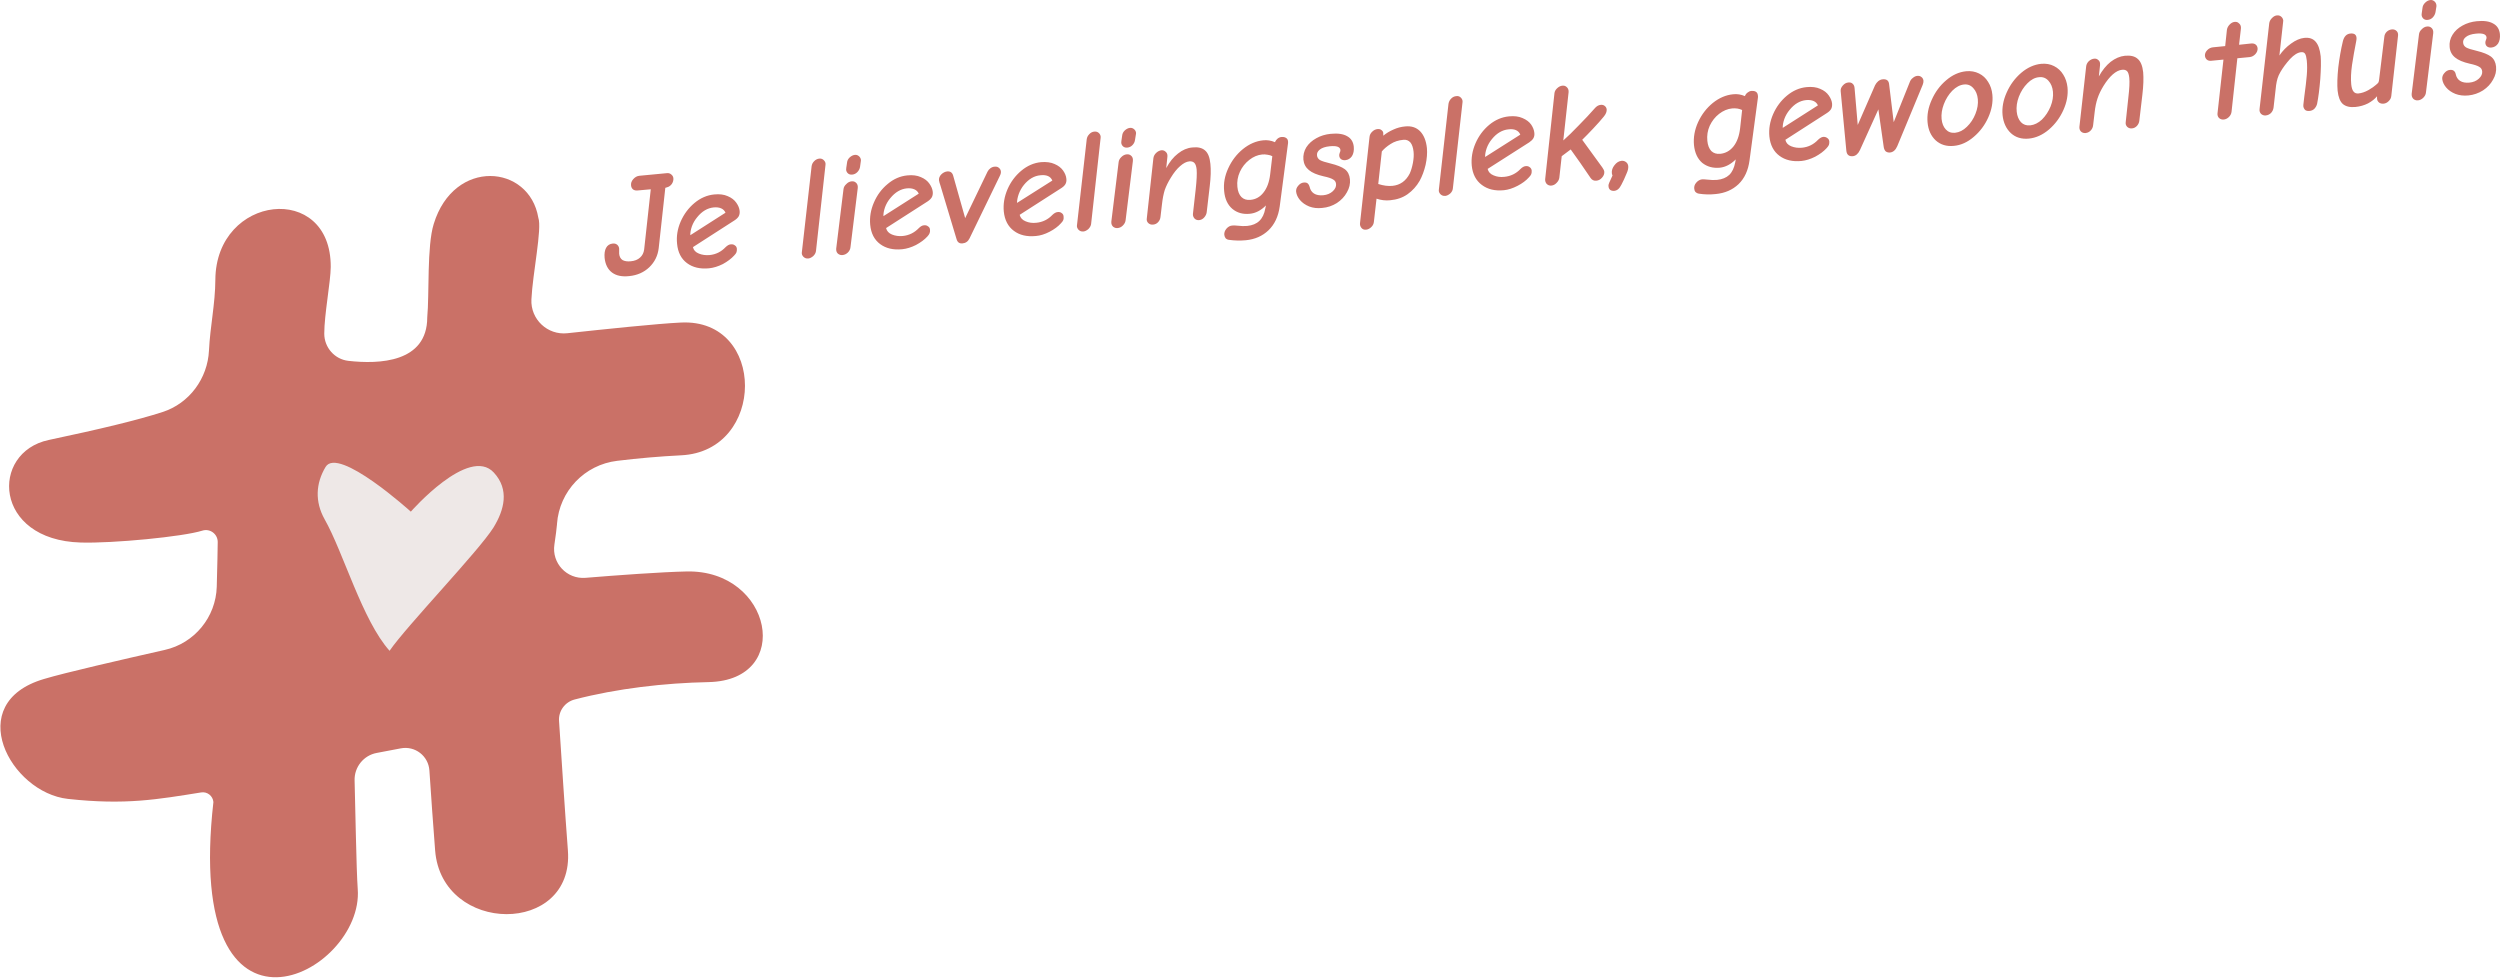
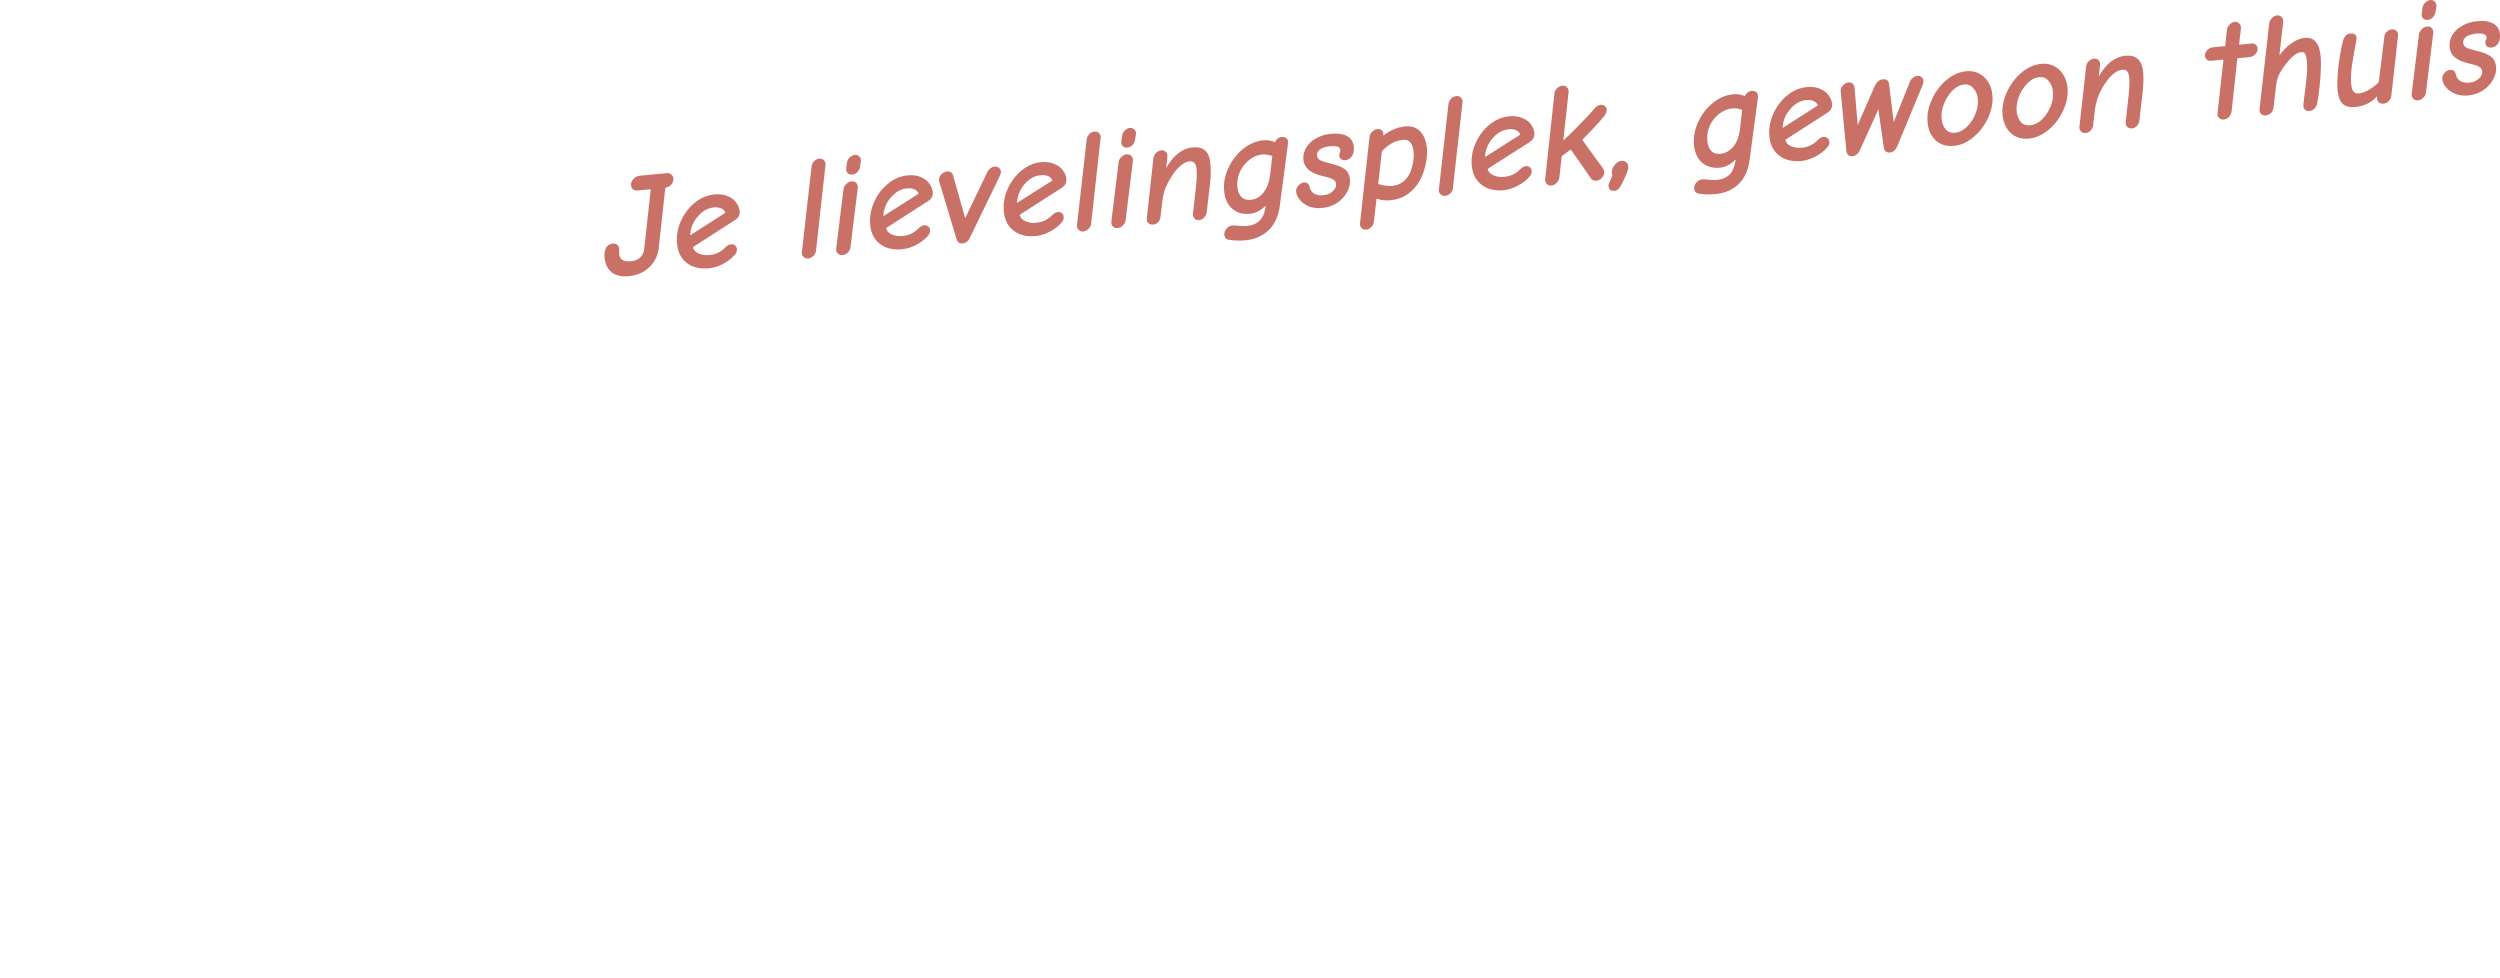
<svg xmlns="http://www.w3.org/2000/svg" width="2316" height="906" viewBox="0 0 2316 906" fill="none">
  <path d="M582.895 255.779C576.196 256.515 570.886 255.412 566.965 252.469C563.044 249.527 560.757 244.991 560.103 238.86C559.776 235.019 560.226 231.954 561.451 229.665C562.758 227.213 564.841 225.865 567.7 225.62C569.334 225.456 570.682 225.824 571.744 226.723C572.806 227.622 573.419 228.807 573.582 230.278C573.664 230.851 573.664 231.627 573.582 232.608C573.5 233.589 573.5 234.406 573.582 235.06C573.827 237.757 574.889 239.719 576.768 240.945C578.729 242.007 581.261 242.375 584.365 242.048C587.96 241.721 590.819 240.577 592.943 238.615C595.067 236.735 596.333 234.243 596.741 231.137L602.868 175.354L590.614 176.457C588.981 176.62 587.592 176.293 586.448 175.476C585.386 174.577 584.774 173.351 584.61 171.798C584.365 169.755 585.019 167.834 586.571 166.036C588.205 164.156 590.083 163.093 592.207 162.848L617.94 160.396C619.41 160.233 620.717 160.641 621.861 161.622C623.005 162.521 623.658 163.666 623.822 165.055C623.985 166.935 623.495 168.733 622.351 170.45C621.126 172.084 619.655 173.106 617.94 173.515L616.347 174.005L610.22 229.911C609.403 236.858 606.503 242.743 601.52 247.565C596.537 252.306 590.329 255.044 582.895 255.779ZM656.906 248.546C648.655 249.363 641.834 247.769 636.443 243.765C631.051 239.76 627.988 233.793 627.252 225.865C626.517 218.918 627.62 212.052 630.561 205.268C633.583 198.402 637.831 192.681 643.305 188.104C648.86 183.445 654.986 180.789 661.685 180.135C666.586 179.645 670.753 180.176 674.184 181.729C677.696 183.2 680.351 185.243 682.148 187.859C683.946 190.392 684.967 192.926 685.212 195.46C685.375 197.34 685.089 198.975 684.354 200.364C683.537 201.753 682.23 203.02 680.433 204.165L641.957 228.93C642.529 231.709 644.367 233.711 647.471 234.937C650.493 236.163 653.802 236.613 657.396 236.286C663.196 235.714 668.138 233.262 672.223 228.93C673.938 227.295 675.531 226.437 677.002 226.355C678.554 226.192 679.82 226.519 680.8 227.336C681.862 227.99 682.475 229.012 682.638 230.401C682.72 231.627 682.598 232.73 682.271 233.711C681.944 234.61 681.209 235.632 680.065 236.776C677.451 239.637 673.979 242.252 669.65 244.623C665.238 246.83 660.991 248.137 656.906 248.546ZM672.1 197.054C671.284 195.174 669.936 193.825 668.057 193.008C666.178 192.191 663.891 191.905 661.195 192.15C655.395 192.722 650.289 195.746 645.878 201.222C643.754 203.756 642.12 206.576 640.976 209.682C639.914 212.787 639.424 215.526 639.506 217.896L672.1 197.054ZM748.807 239.473C747.01 239.637 745.499 239.106 744.274 237.88C743.13 236.654 742.64 235.346 742.803 233.956L751.871 154.021C752.116 152.223 752.892 150.67 754.199 149.362C755.506 147.973 757.099 147.155 758.978 146.91C760.775 146.747 762.246 147.319 763.389 148.627C764.533 149.853 764.982 151.242 764.737 152.795L755.915 232.608C755.669 234.324 754.812 235.877 753.341 237.267C751.789 238.574 750.278 239.31 748.807 239.473ZM789.489 161.745C788.019 161.908 786.753 161.581 785.691 160.764C784.629 159.865 784.016 158.721 783.853 157.331C783.853 156.923 783.893 156.35 783.975 155.615L784.71 150.588C784.874 148.79 785.691 147.196 787.161 145.807C788.713 144.417 790.306 143.641 791.94 143.477C793.329 143.314 794.595 143.723 795.738 144.703C796.8 145.603 797.413 146.788 797.577 148.259C797.577 148.749 797.536 149.158 797.454 149.485L796.719 154.757C796.392 156.555 795.534 158.149 794.146 159.538C792.839 160.846 791.286 161.581 789.489 161.745ZM780.544 236.286C779.074 236.449 777.726 236.082 776.501 235.182C775.439 234.365 774.826 233.18 774.662 231.627C774.581 231.055 774.581 230.605 774.662 230.278L781.402 175.354C781.565 173.555 782.423 171.962 783.975 170.572C785.446 169.019 787.079 168.161 788.877 167.998C790.51 167.834 791.817 168.202 792.798 169.101C793.86 169.918 794.472 171.103 794.636 172.656C794.717 173.228 794.717 173.719 794.636 174.128L787.896 228.93C787.733 230.81 786.916 232.485 785.446 233.956C783.975 235.346 782.341 236.122 780.544 236.286ZM835.808 230.891C827.557 231.709 820.736 230.115 815.344 226.11C809.953 222.105 806.889 216.139 806.154 208.21C805.5 201.263 806.644 194.397 809.585 187.614C812.526 180.748 816.774 175.027 822.329 170.45C827.802 165.791 833.888 163.134 840.586 162.48C845.488 161.99 849.654 162.521 853.085 164.074C856.598 165.545 859.253 167.589 861.05 170.204C862.847 172.738 863.868 175.272 864.113 177.806C864.277 179.685 863.991 181.32 863.255 182.71C862.439 184.099 861.172 185.366 859.457 186.51L820.858 211.275C821.512 214.054 823.35 216.057 826.372 217.283C829.395 218.509 832.703 218.958 836.298 218.631C842.098 218.059 847.081 215.607 851.247 211.275C852.881 209.641 854.474 208.783 856.026 208.701C857.496 208.537 858.722 208.864 859.702 209.682C860.846 210.335 861.458 211.357 861.54 212.747C861.703 213.973 861.581 215.076 861.172 216.057C860.846 216.956 860.151 217.978 859.089 219.122C856.475 221.983 852.963 224.598 848.551 226.968C844.14 229.175 839.892 230.483 835.808 230.891ZM851.124 179.399C850.308 177.519 848.919 176.171 846.958 175.354C845.079 174.536 842.792 174.25 840.096 174.495C834.378 175.067 829.272 178.092 824.779 183.568C822.655 186.101 821.022 188.921 819.878 192.027C818.816 195.133 818.326 197.871 818.408 200.241L851.124 179.399ZM891.561 225.497C888.784 225.742 886.986 224.435 886.17 221.574L870.975 171.063C870.893 170.572 870.689 169.959 870.362 169.224C870.117 168.406 869.954 167.671 869.872 167.017C869.709 165.055 870.403 163.257 871.955 161.622C873.589 159.988 875.427 159.048 877.47 158.802C880.329 158.557 882.167 159.824 882.984 162.603L894.134 202.08L914.843 159.048C915.496 157.74 916.395 156.677 917.539 155.86C918.764 154.961 920.071 154.471 921.46 154.389C923.094 154.225 924.401 154.593 925.381 155.492C926.443 156.31 927.055 157.413 927.219 158.802C927.382 160.028 927.015 161.5 926.116 163.216L898.178 220.838C896.789 223.699 894.584 225.252 891.561 225.497ZM959.691 218.631C951.358 219.449 944.537 217.855 939.227 213.85C933.836 209.845 930.731 203.879 929.915 195.95C929.261 189.085 930.405 182.219 933.346 175.354C936.286 168.57 940.534 162.848 946.089 158.189C951.644 153.531 957.73 150.874 964.347 150.22C969.33 149.812 973.537 150.384 976.968 151.937C980.399 153.408 983.013 155.411 984.81 157.944C986.608 160.478 987.629 163.012 987.874 165.545C988.119 167.425 987.833 169.101 987.016 170.572C986.281 171.88 985.015 173.106 983.217 174.25L944.619 199.015C945.272 201.794 947.11 203.797 950.133 205.023C953.155 206.331 956.464 206.78 960.058 206.371C965.94 205.799 970.923 203.347 975.008 199.015C976.641 197.462 978.234 196.604 979.786 196.441C981.339 196.277 982.605 196.604 983.585 197.422C984.647 198.157 985.219 199.179 985.301 200.487C985.464 201.794 985.382 202.898 985.055 203.797C984.647 204.778 983.912 205.799 982.85 206.862C980.236 209.804 976.723 212.42 972.312 214.708C967.901 216.997 963.694 218.304 959.691 218.631ZM974.885 167.262C974.068 165.3 972.72 163.911 970.841 163.093C968.881 162.276 966.553 162.031 963.857 162.358C958.139 162.848 953.033 165.832 948.54 171.308C946.498 173.841 944.905 176.661 943.761 179.767C942.699 182.873 942.168 185.611 942.168 187.981L974.885 167.262ZM1003.68 214.463C1001.88 214.626 1000.37 214.095 999.147 212.869C998.003 211.561 997.513 210.254 997.677 208.946L1006.74 129.011C1006.99 127.212 1007.77 125.66 1009.07 124.352C1010.38 122.881 1011.97 122.063 1013.85 121.9C1015.65 121.736 1017.12 122.268 1018.26 123.494C1019.41 124.801 1019.86 126.232 1019.61 127.785L1010.79 207.597C1010.54 209.232 1009.69 210.785 1008.21 212.256C1006.66 213.564 1005.15 214.3 1003.68 214.463ZM1044.36 136.734C1042.89 136.898 1041.63 136.571 1040.56 135.754C1039.5 134.855 1038.89 133.71 1038.73 132.321C1038.73 131.912 1038.77 131.34 1038.85 130.604L1039.58 125.578C1039.75 123.78 1040.56 122.186 1042.03 120.796C1043.59 119.407 1045.18 118.63 1046.81 118.467C1048.2 118.303 1049.47 118.712 1050.61 119.693C1051.67 120.592 1052.29 121.736 1052.45 123.126C1052.45 123.698 1052.41 124.107 1052.33 124.352L1051.47 129.624C1051.22 131.503 1050.41 133.138 1049.02 134.528C1047.71 135.835 1046.16 136.571 1044.36 136.734ZM1035.42 211.275C1033.95 211.439 1032.6 211.071 1031.37 210.172C1030.31 209.273 1029.7 208.088 1029.54 206.617C1029.45 206.044 1029.45 205.595 1029.54 205.268L1036.28 150.343C1036.44 148.545 1037.3 146.91 1038.85 145.439C1040.32 143.968 1041.95 143.15 1043.75 142.987C1045.38 142.824 1046.69 143.191 1047.67 144.09C1048.73 144.908 1049.35 146.052 1049.51 147.523C1049.51 148.177 1049.51 148.708 1049.51 149.117L1042.77 203.919C1042.61 205.718 1041.75 207.393 1040.2 208.946C1038.81 210.335 1037.21 211.112 1035.42 211.275ZM1068.13 208.088C1066.42 208.251 1064.95 207.761 1063.72 206.617C1062.58 205.472 1062.13 204.083 1062.38 202.448L1068.5 146.542C1068.75 144.663 1069.6 143.028 1071.08 141.638C1072.55 140.249 1074.18 139.432 1075.98 139.186C1077.45 139.105 1078.67 139.513 1079.65 140.412C1080.71 141.23 1081.33 142.333 1081.49 143.723C1081.57 144.377 1081.57 144.867 1081.49 145.194L1080.39 155.737C1083.49 149.934 1087.13 145.439 1091.29 142.251C1095.46 138.9 1099.87 137.02 1104.53 136.612C1109.67 136.04 1113.59 136.939 1116.29 139.309C1119.07 141.598 1120.74 145.766 1121.31 151.814C1121.89 157.372 1121.68 164.279 1120.7 172.534L1117.88 196.686C1117.64 198.402 1116.86 199.996 1115.56 201.467C1114.25 202.939 1112.7 203.756 1110.9 203.919C1109.18 204.083 1107.75 203.592 1106.61 202.448C1105.47 201.14 1104.98 199.669 1105.14 198.035L1107.71 175.231C1108.61 167.058 1108.9 160.968 1108.57 156.963C1108.24 153.939 1107.51 151.896 1106.37 150.833C1105.3 149.771 1103.79 149.321 1101.83 149.485C1099.14 149.73 1096.28 151.201 1093.25 153.898C1090.31 156.432 1087.45 159.988 1084.68 164.565C1082.23 168.488 1080.35 172.289 1079.04 175.967C1077.9 179.645 1077.04 184.017 1076.47 189.085L1075.12 200.609C1074.96 202.653 1074.22 204.369 1072.91 205.758C1071.69 207.148 1070.09 207.924 1068.13 208.088ZM1154.15 222.555C1148.84 223.045 1143.62 222.922 1138.47 222.187C1137.24 222.023 1136.22 221.533 1135.41 220.716C1134.75 219.817 1134.34 218.754 1134.18 217.528C1134.02 215.566 1134.67 213.687 1136.14 211.888C1137.69 210.09 1139.45 209.109 1141.41 208.946C1142.64 208.783 1144.31 208.823 1146.43 209.069C1149.7 209.477 1152.68 209.559 1155.38 209.314C1160.2 208.823 1163.96 207.27 1166.65 204.655C1169.43 202.04 1171.27 198.198 1172.17 193.131L1172.78 190.311C1168.12 194.97 1163.14 197.544 1157.83 198.035C1151.46 198.688 1146.07 197.176 1141.66 193.498C1137.24 189.739 1134.71 184.262 1134.06 177.07C1133.32 169.959 1134.59 162.889 1137.86 155.86C1141.12 148.749 1145.66 142.824 1151.46 138.083C1157.34 133.342 1163.59 130.645 1170.21 129.991C1173.88 129.583 1177.52 130.155 1181.11 131.708C1181.68 130.4 1182.46 129.338 1183.44 128.52C1184.5 127.621 1185.69 127.09 1186.99 126.926C1188.95 126.763 1190.42 127.049 1191.4 127.785C1192.47 128.357 1193.08 129.419 1193.24 130.972C1193.32 132.035 1193.28 132.893 1193.12 133.547L1185.52 191.292C1184.22 200.609 1180.74 207.965 1175.11 213.36C1169.55 218.672 1162.57 221.737 1154.15 222.555ZM1158.32 185.162C1163.22 184.753 1167.27 182.505 1170.45 178.419C1173.8 174.25 1175.88 168.57 1176.7 161.377L1178.66 144.703C1177.52 144.05 1176.05 143.6 1174.25 143.355C1172.53 143.028 1170.86 142.946 1169.23 143.11C1165.06 143.518 1161.1 145.194 1157.34 148.136C1153.58 151.079 1150.68 154.757 1148.64 159.17C1146.6 163.666 1145.82 168.324 1146.31 173.147C1146.72 177.315 1147.99 180.462 1150.11 182.587C1152.23 184.63 1154.97 185.488 1158.32 185.162ZM1224.86 192.64C1220.45 193.131 1216.44 192.681 1212.85 191.292C1209.25 189.82 1206.4 187.818 1204.27 185.284C1202.23 182.832 1201.04 180.258 1200.72 177.56C1200.55 175.517 1201.21 173.678 1202.68 172.043C1204.15 170.245 1205.86 169.264 1207.82 169.101C1209.38 168.937 1210.6 169.223 1211.5 169.959C1212.32 170.695 1212.89 171.716 1213.22 173.024C1213.79 175.803 1215.14 177.887 1217.26 179.277C1219.47 180.666 1222.32 181.197 1225.84 180.871C1229.43 180.544 1232.37 179.318 1234.66 177.193C1236.95 175.067 1237.97 172.82 1237.72 170.45C1237.56 168.57 1236.66 167.18 1235.03 166.281C1233.39 165.219 1230.45 164.238 1226.2 163.339C1220.08 161.949 1215.54 160.028 1212.6 157.576C1209.58 155.124 1207.87 151.896 1207.46 147.891C1207.13 143.804 1208.03 140.004 1210.15 136.489C1212.36 133.056 1215.46 130.237 1219.47 128.03C1223.39 125.823 1227.8 124.474 1232.7 123.984C1239.32 123.33 1244.42 124.066 1248.02 126.191C1251.61 128.152 1253.65 131.381 1254.14 135.876C1254.47 139.391 1253.9 142.333 1252.43 144.703C1250.88 146.91 1248.83 148.136 1246.3 148.381C1244.75 148.545 1243.4 148.218 1242.26 147.401C1241.28 146.583 1240.75 145.48 1240.66 144.09C1240.58 143.437 1240.75 142.578 1241.15 141.516C1241.64 140.453 1241.85 139.595 1241.77 138.941C1241.44 135.999 1238.13 134.855 1231.84 135.508C1227.76 135.917 1224.69 136.939 1222.65 138.573C1220.69 140.126 1219.83 141.924 1220.08 143.968C1220.24 145.766 1221.14 147.196 1222.77 148.259C1224.49 149.24 1227.76 150.302 1232.58 151.446C1238.62 152.918 1243.03 154.675 1245.81 156.718C1248.59 158.843 1250.18 161.949 1250.59 166.036C1251 170.204 1250.06 174.25 1247.77 178.173C1245.65 182.097 1242.54 185.407 1238.46 188.104C1234.29 190.719 1229.76 192.231 1224.86 192.64ZM1265.66 212.747C1263.78 212.992 1262.31 212.461 1261.25 211.153C1260.19 209.845 1259.74 208.415 1259.9 206.862L1268.72 126.926C1268.89 125.047 1269.7 123.412 1271.18 122.022C1272.65 120.551 1274.32 119.734 1276.2 119.57C1277.75 119.407 1279.02 119.775 1280 120.674C1281.06 121.491 1281.55 122.554 1281.47 123.861V125.7C1284.25 123.412 1287.35 121.532 1290.78 120.061C1294.29 118.426 1297.97 117.445 1301.81 117.118C1307.45 116.546 1312.02 118.017 1315.53 121.532C1319.05 125.128 1321.17 130.359 1321.9 137.225C1322.31 141.884 1321.9 147.033 1320.68 152.672C1319.37 158.23 1317.53 163.175 1315.17 167.507C1312.31 172.493 1308.59 176.62 1304.01 179.89C1299.52 183.077 1294.09 184.957 1287.72 185.529C1283.55 185.938 1279.39 185.448 1275.22 184.058L1272.77 205.513C1272.6 207.393 1271.79 209.028 1270.32 210.417C1268.85 211.807 1267.3 212.583 1265.66 212.747ZM1290.05 172.166C1297.15 171.43 1302.46 167.63 1305.98 160.764C1307.2 158.067 1308.18 154.798 1308.92 150.956C1309.65 147.033 1309.86 143.559 1309.53 140.535C1309.12 136.694 1308.14 133.833 1306.59 131.953C1304.87 130.073 1302.75 129.256 1300.22 129.501C1295.56 129.91 1291.56 131.217 1288.21 133.424C1284.86 135.549 1282.16 137.838 1280.12 140.29L1276.81 170.45C1281.63 172.002 1286.04 172.575 1290.05 172.166ZM1338.94 181.484C1337.14 181.647 1335.63 181.116 1334.4 179.89C1333.26 178.664 1332.77 177.356 1332.93 175.967L1341.88 96.154C1342.21 94.274 1343.02 92.68 1344.33 91.372C1345.64 89.983 1347.23 89.206 1349.11 89.043C1350.9 88.798 1352.38 89.329 1353.52 90.637C1354.66 91.863 1355.11 93.252 1354.87 94.805L1345.92 174.618C1345.76 176.334 1344.94 177.887 1343.47 179.277C1341.92 180.584 1340.41 181.32 1338.94 181.484ZM1393.22 176.212C1384.97 177.029 1378.15 175.394 1372.76 171.308C1367.37 167.303 1364.26 161.377 1363.44 153.531C1362.79 146.583 1363.93 139.677 1366.88 132.811C1369.82 126.027 1374.06 120.306 1379.62 115.647C1385.17 111.07 1391.26 108.455 1397.88 107.801C1402.86 107.31 1407.07 107.842 1410.5 109.395C1414.01 110.866 1416.67 112.868 1418.46 115.402C1420.18 117.936 1421.16 120.469 1421.4 123.003C1421.65 124.883 1421.36 126.559 1420.55 128.03C1419.81 129.338 1418.54 130.604 1416.75 131.83L1378.15 156.473C1378.8 159.252 1380.64 161.254 1383.66 162.48C1386.69 163.788 1389.99 164.238 1393.59 163.829C1399.47 163.257 1404.45 160.846 1408.54 156.596C1410.17 154.961 1411.76 154.062 1413.32 153.898C1414.87 153.735 1416.13 154.062 1417.11 154.879C1418.18 155.615 1418.79 156.637 1418.95 157.944C1419.03 159.252 1418.91 160.355 1418.59 161.254C1418.18 162.235 1417.44 163.257 1416.38 164.319C1413.77 167.262 1410.25 169.877 1405.84 172.166C1401.43 174.454 1397.22 175.803 1393.22 176.212ZM1408.41 124.72C1407.6 122.758 1406.25 121.369 1404.37 120.551C1402.49 119.734 1400.2 119.489 1397.51 119.816C1391.71 120.388 1386.6 123.371 1382.19 128.765C1380.07 131.299 1378.43 134.119 1377.29 137.225C1376.23 140.331 1375.74 143.069 1375.82 145.439L1408.41 124.72ZM1437.21 171.921C1435.5 172.084 1434.02 171.553 1432.8 170.327C1431.74 169.019 1431.29 167.548 1431.45 165.913L1440.03 86.468C1440.19 84.752 1441.01 83.199 1442.48 81.809C1444.03 80.338 1445.67 79.521 1447.38 79.358C1448.93 79.194 1450.24 79.603 1451.3 80.584C1452.36 81.483 1452.98 82.668 1453.14 84.139C1453.14 84.793 1453.14 85.242 1453.14 85.487L1448.24 130.114C1452.32 126.518 1457.14 121.818 1462.7 116.015C1468.42 110.212 1473.28 105.022 1477.28 100.445C1478.91 98.483 1480.75 97.38 1482.79 97.135C1484.35 96.971 1485.61 97.298 1486.59 98.115C1487.65 98.933 1488.27 99.995 1488.43 101.303C1488.59 103.428 1487.7 105.676 1485.73 108.046C1483.28 111.07 1480.06 114.707 1476.05 118.957C1472.21 123.044 1468.78 126.559 1465.76 129.501L1484.39 155.124C1485.45 156.596 1486.06 157.903 1486.22 159.048C1486.39 161.009 1485.69 162.848 1484.14 164.565C1482.67 166.281 1480.91 167.221 1478.87 167.385C1476.59 167.63 1474.79 166.771 1473.48 164.81C1466.54 154.511 1460.41 145.725 1455.1 138.451C1454.53 138.941 1451.75 141.025 1446.77 144.703L1444.56 164.687C1444.32 166.404 1443.46 167.998 1441.99 169.469C1440.6 170.94 1439.01 171.757 1437.21 171.921ZM1495.41 176.825C1493.94 176.906 1492.72 176.62 1491.74 175.967C1490.76 175.149 1490.23 174.087 1490.15 172.779C1489.98 171.635 1490.19 170.49 1490.76 169.346L1493.82 162.603C1493.5 161.867 1493.29 161.132 1493.21 160.396C1492.96 157.863 1493.78 155.411 1495.66 153.04C1497.54 150.588 1499.7 149.24 1502.15 148.994C1503.79 148.831 1505.22 149.24 1506.44 150.22C1507.59 151.12 1508.24 152.346 1508.4 153.898C1508.57 155.778 1508.12 157.903 1507.06 160.274C1505.26 164.687 1503.62 168.243 1502.15 170.94C1501.17 172.902 1500.15 174.332 1499.09 175.231C1498.03 176.13 1496.8 176.661 1495.41 176.825ZM1589.4 179.767C1584.17 180.339 1578.94 180.217 1573.71 179.399C1572.57 179.236 1571.59 178.745 1570.77 177.928C1570.04 177.111 1569.63 176.089 1569.55 174.863C1569.3 172.82 1569.92 170.94 1571.39 169.224C1572.94 167.425 1574.7 166.404 1576.66 166.159C1577.96 166.077 1579.68 166.158 1581.8 166.404C1585.07 166.812 1588.05 166.894 1590.75 166.649C1595.49 166.158 1599.24 164.606 1602.02 161.99C1604.72 159.375 1606.55 155.492 1607.53 150.343L1608.02 147.646C1603.45 152.223 1598.51 154.798 1593.2 155.37C1586.83 155.942 1581.39 154.43 1576.9 150.833C1572.57 147.074 1570.04 141.598 1569.3 134.405C1568.65 127.294 1569.92 120.224 1573.1 113.195C1576.37 106.084 1580.9 100.159 1586.7 95.418C1592.59 90.678 1598.88 87.98 1605.57 87.326C1609.25 86.918 1612.89 87.49 1616.48 89.043C1616.97 87.735 1617.75 86.673 1618.81 85.855C1619.87 84.956 1621.01 84.425 1622.24 84.261C1624.2 84.098 1625.67 84.343 1626.65 84.997C1627.71 85.651 1628.32 86.754 1628.49 88.307C1628.65 89.37 1628.65 90.228 1628.49 90.882L1620.77 148.504C1619.54 157.903 1616.11 165.3 1610.48 170.695C1604.92 175.926 1597.9 178.95 1589.4 179.767ZM1593.69 142.497C1598.51 142.006 1602.55 139.759 1605.82 135.754C1609.17 131.585 1611.25 125.864 1612.07 118.59L1613.91 101.916C1612.76 101.344 1611.33 100.894 1609.62 100.567C1607.82 100.322 1606.15 100.281 1604.59 100.445C1600.43 100.853 1596.42 102.529 1592.59 105.471C1588.91 108.332 1586.01 112.01 1583.89 116.505C1581.92 120.919 1581.19 125.578 1581.68 130.482C1582.09 134.568 1583.31 137.715 1585.36 139.922C1587.48 141.965 1590.26 142.824 1593.69 142.497ZM1668.92 149.117C1660.67 149.934 1653.85 148.341 1648.46 144.336C1643.07 140.331 1639.97 134.364 1639.15 126.436C1638.5 119.489 1639.64 112.623 1642.58 105.839C1645.6 98.974 1649.85 93.252 1655.32 88.675C1660.88 84.016 1666.96 81.36 1673.58 80.706C1678.56 80.216 1682.77 80.747 1686.2 82.3C1689.72 83.771 1692.37 85.814 1694.17 88.43C1695.96 90.964 1696.99 93.457 1697.23 95.909C1697.39 97.87 1697.11 99.546 1696.37 100.935C1695.56 102.325 1694.25 103.591 1692.45 104.736L1653.98 129.501C1654.55 132.28 1656.34 134.282 1659.37 135.508C1662.39 136.734 1665.7 137.184 1669.29 136.857C1675.17 136.285 1680.16 133.833 1684.24 129.501C1685.96 127.866 1687.55 126.967 1689.02 126.804C1690.57 126.722 1691.84 127.09 1692.82 127.907C1693.88 128.561 1694.49 129.583 1694.66 130.972C1694.74 132.198 1694.62 133.302 1694.29 134.282C1693.88 135.181 1693.15 136.203 1692.08 137.347C1689.47 140.208 1685.96 142.824 1681.55 145.194C1677.13 147.401 1672.93 148.708 1668.92 149.117ZM1684.12 97.625C1683.3 95.745 1681.95 94.396 1680.08 93.579C1678.2 92.762 1675.91 92.476 1673.21 92.721C1667.41 93.293 1662.31 96.317 1657.9 101.793C1655.77 104.327 1654.14 107.147 1653 110.253C1651.93 113.359 1651.44 116.097 1651.52 118.467L1684.12 97.625ZM1716.47 144.703C1712.87 145.03 1710.87 143.355 1710.46 139.677L1705.2 84.384C1705.03 82.586 1705.69 80.87 1707.16 79.235C1708.63 77.518 1710.34 76.579 1712.3 76.415C1714.02 76.252 1715.32 76.619 1716.22 77.518C1717.29 78.418 1717.9 79.725 1718.06 81.442L1721 115.77L1737.05 78.99C1737.79 77.518 1738.77 76.252 1740 75.189C1741.38 74.126 1742.77 73.554 1744.16 73.473C1747.67 73.146 1749.63 74.576 1750.04 77.764L1754.33 113.195L1769.16 76.17C1769.73 74.535 1770.67 73.227 1771.98 72.247C1773.28 71.102 1774.67 70.448 1776.14 70.285C1777.7 70.122 1779 70.489 1780.06 71.388C1781.13 72.206 1781.74 73.35 1781.9 74.821C1781.98 75.884 1781.74 77.151 1781.17 78.622L1757.64 135.386C1756.09 138.982 1753.88 140.944 1751.02 141.271C1749.39 141.434 1748 141.066 1746.86 140.167C1745.88 139.186 1745.26 137.715 1745.02 135.754L1740.12 101.303L1723.09 138.941C1721.45 142.456 1719.25 144.376 1716.47 144.703ZM1809.96 135.141C1803.35 135.794 1797.79 134.119 1793.3 130.114C1788.89 126.027 1786.35 120.469 1785.7 113.44C1785.05 106.656 1786.31 99.709 1789.5 92.598C1792.69 85.324 1797.18 79.235 1802.98 74.331C1808.7 69.427 1814.86 66.648 1821.48 65.994C1825.81 65.585 1829.77 66.28 1833.37 68.078C1836.88 69.795 1839.7 72.41 1841.82 75.925C1844.03 79.357 1845.33 83.322 1845.74 87.817C1846.4 94.683 1845.13 101.671 1841.94 108.782C1838.76 115.892 1834.27 121.9 1828.47 126.804C1822.67 131.79 1816.5 134.568 1809.96 135.141ZM1811.19 123.003C1815.11 122.595 1818.74 120.756 1822.09 117.486C1825.52 114.217 1828.18 110.212 1830.06 105.471C1831.94 100.731 1832.67 96.195 1832.26 91.863C1831.86 87.612 1830.47 84.221 1828.1 81.687C1825.81 79.071 1822.95 77.927 1819.52 78.254C1815.68 78.663 1812.05 80.584 1808.61 84.016C1805.27 87.449 1802.65 91.618 1800.77 96.522C1798.98 101.262 1798.28 105.839 1798.69 110.253C1799.1 114.339 1800.41 117.568 1802.61 119.938C1804.82 122.308 1807.68 123.33 1811.19 123.003ZM1879.56 128.398C1872.86 129.051 1867.31 127.376 1862.9 123.371C1858.49 119.203 1855.91 113.645 1855.18 106.697C1854.52 99.832 1855.79 92.844 1858.98 85.733C1862.16 78.54 1866.66 72.451 1872.46 67.465C1878.26 62.561 1884.42 59.782 1890.96 59.128C1895.37 58.72 1899.33 59.414 1902.84 61.213C1906.44 63.011 1909.3 65.667 1911.42 69.182C1913.55 72.533 1914.85 76.456 1915.34 80.951C1916 87.817 1914.73 94.805 1911.54 101.916C1908.36 109.027 1903.87 115.075 1898.07 120.061C1892.27 124.965 1886.1 127.744 1879.56 128.398ZM1880.79 116.138C1884.63 115.729 1888.26 113.931 1891.69 110.743C1895.04 107.392 1897.7 103.346 1899.66 98.606C1901.54 93.865 1902.27 89.329 1901.86 84.997C1901.46 80.829 1900.07 77.437 1897.7 74.821C1895.33 72.206 1892.43 71.102 1889 71.511C1885.16 71.838 1881.56 73.718 1878.21 77.151C1874.78 80.584 1872.13 84.752 1870.25 89.656C1868.45 94.478 1867.8 99.096 1868.29 103.51C1868.7 107.515 1870.01 110.743 1872.21 113.195C1874.42 115.484 1877.28 116.464 1880.79 116.138ZM1932.13 123.248C1930.42 123.412 1928.94 122.921 1927.72 121.777C1926.66 120.551 1926.21 119.121 1926.37 117.486L1932.62 61.58C1932.78 59.782 1933.6 58.148 1935.07 56.676C1936.62 55.287 1938.3 54.51 1940.1 54.347C1941.48 54.184 1942.67 54.551 1943.65 55.45C1944.79 56.268 1945.41 57.412 1945.49 58.883C1945.57 59.455 1945.57 59.946 1945.49 60.354L1944.38 70.775C1947.57 65.054 1951.21 60.559 1955.29 57.289C1959.54 54.02 1963.95 52.14 1968.52 51.65C1973.75 51.159 1977.67 52.099 1980.29 54.47C1983.06 56.758 1984.78 60.886 1985.43 66.852C1985.92 72.492 1985.68 79.439 1984.7 87.694L1981.88 111.724C1981.72 113.522 1980.98 115.157 1979.67 116.628C1978.37 118.017 1976.82 118.794 1975.02 118.957C1973.3 119.121 1971.83 118.63 1970.61 117.486C1969.46 116.26 1969.01 114.83 1969.26 113.195L1971.71 90.269C1972.69 82.096 1972.98 76.047 1972.57 72.124C1972.24 69.018 1971.55 66.934 1970.48 65.871C1969.34 64.809 1967.79 64.4 1965.83 64.645C1963.13 64.891 1960.27 66.321 1957.25 68.936C1954.31 71.552 1951.45 75.107 1948.67 79.603C1946.22 83.608 1944.38 87.449 1943.16 91.127C1941.93 94.723 1941.03 99.055 1940.46 104.123L1939.11 115.647C1938.95 117.69 1938.22 119.407 1936.91 120.796C1935.68 122.186 1934.09 123.003 1932.13 123.248ZM2060.06 110.743C2058.34 110.907 2056.87 110.416 2055.65 109.272C2054.58 108.128 2054.13 106.697 2054.3 104.981L2059.81 55.205L2048.42 56.309C2046.78 56.472 2045.43 56.104 2044.37 55.205C2043.39 54.306 2042.82 53.162 2042.66 51.772C2042.49 49.892 2043.19 48.135 2044.74 46.501C2046.29 44.866 2048.17 43.967 2050.38 43.803L2061.41 42.7L2063 27.743C2063.24 25.945 2064.06 24.31 2065.45 22.839C2066.92 21.286 2068.51 20.428 2070.23 20.264C2071.86 20.101 2073.17 20.55 2074.15 21.613C2075.21 22.43 2075.82 23.574 2075.99 25.046C2076.07 25.699 2076.07 26.149 2075.99 26.394L2074.27 41.474L2085.79 40.248C2087.34 40.166 2088.61 40.493 2089.59 41.229C2090.65 42.046 2091.26 43.19 2091.43 44.662C2091.59 46.623 2090.9 48.462 2089.34 50.179C2087.87 51.731 2086.16 52.631 2084.2 52.876L2072.68 53.979L2067.29 103.632C2067.04 105.512 2066.18 107.147 2064.71 108.536C2063.32 109.844 2061.77 110.58 2060.06 110.743ZM2099.02 106.943C2097.31 107.106 2095.84 106.616 2094.61 105.471C2093.47 104.245 2093.02 102.733 2093.26 100.935L2102.21 21.613C2102.45 19.815 2103.27 18.221 2104.66 16.831C2106.13 15.278 2107.68 14.42 2109.32 14.257C2110.95 14.093 2112.3 14.502 2113.36 15.483C2114.42 16.382 2115.03 17.567 2115.2 19.038C2115.2 19.692 2115.16 20.142 2115.08 20.387L2111.64 51.405C2114.59 47.073 2118.18 43.395 2122.43 40.37C2126.68 37.265 2130.76 35.507 2134.68 35.099C2139.26 34.608 2142.77 35.794 2145.22 38.654C2147.67 41.433 2149.22 45.928 2149.88 52.14C2150.28 56.962 2150.16 63.992 2149.51 73.227C2148.77 82.382 2147.79 90.024 2146.57 96.154C2146.16 97.87 2145.3 99.423 2143.99 100.813C2142.77 101.957 2141.3 102.611 2139.58 102.774C2137.87 102.938 2136.52 102.652 2135.54 101.916C2134.56 100.935 2133.99 99.791 2133.82 98.483C2133.74 97.829 2133.74 97.38 2133.82 97.135L2134.68 89.656C2135.83 81.319 2136.6 74.658 2137.01 69.672C2137.42 64.768 2137.42 60.232 2137.01 56.063C2136.68 53.039 2136.15 50.955 2135.42 49.811C2134.68 48.666 2133.5 48.176 2131.86 48.34C2128.68 48.585 2125.21 50.71 2121.45 54.715C2117.85 58.72 2114.91 62.684 2112.63 66.607C2111.4 68.732 2110.5 70.735 2109.93 72.614C2109.36 74.494 2108.91 76.579 2108.58 78.867L2106.25 99.464C2106.01 101.507 2105.19 103.265 2103.8 104.736C2102.41 106.043 2100.82 106.779 2099.02 106.943ZM2182.1 99.096C2177.12 99.587 2173.24 98.687 2170.46 96.399C2167.85 94.11 2166.21 89.983 2165.56 84.016C2165.07 78.458 2165.27 71.307 2166.17 62.561C2167.23 53.816 2168.62 45.847 2170.34 38.654C2171.4 33.914 2173.77 31.38 2177.45 31.053C2179.16 30.889 2180.51 31.135 2181.49 31.788C2182.47 32.524 2183 33.627 2183.08 35.099C2183.16 35.507 2183.08 36.447 2182.84 37.919C2181.29 45.765 2179.98 53.162 2178.92 60.109C2177.94 67.056 2177.69 73.064 2178.18 78.131C2178.51 81.237 2179.2 83.444 2180.26 84.752C2181.33 86.141 2182.84 86.754 2184.8 86.591C2187.9 86.264 2191.05 85.201 2194.23 83.403C2197.42 81.523 2199.71 79.93 2201.1 78.622C2202.24 77.723 2203.02 76.946 2203.42 76.292C2203.75 75.475 2203.95 74.535 2204.04 73.473L2208.82 34.24C2208.98 32.361 2209.71 30.767 2211.02 29.459C2212.41 28.151 2214 27.416 2215.8 27.252C2217.6 27.089 2219.07 27.579 2220.21 28.724C2221.27 29.786 2221.72 31.175 2221.56 32.892L2215.31 88.798C2215.15 90.677 2214.33 92.312 2212.86 93.702C2211.47 95.091 2209.92 95.868 2208.2 96.031C2206.57 96.195 2205.18 95.868 2204.04 95.05C2202.81 94.07 2202.16 92.844 2202.08 91.372V89.165C2200.12 91.618 2197.34 93.824 2193.74 95.786C2190.15 97.584 2186.27 98.687 2182.1 99.096ZM2249.01 18.425C2247.54 18.588 2246.27 18.262 2245.21 17.444C2244.15 16.545 2243.53 15.36 2243.37 13.889C2243.37 13.562 2243.41 13.031 2243.49 12.295L2244.23 7.146C2244.39 5.429 2245.25 3.836 2246.8 2.364C2248.27 0.975 2249.82 0.198 2251.46 0.035C2252.85 -0.128 2254.11 0.28 2255.26 1.261C2256.32 2.16 2256.93 3.345 2257.09 4.816C2257.09 5.389 2257.09 5.797 2257.09 6.042L2256.24 11.314C2255.91 13.112 2255.05 14.747 2253.66 16.218C2252.36 17.526 2250.8 18.262 2249.01 18.425ZM2240.06 92.966C2238.59 93.13 2237.24 92.762 2236.02 91.863C2234.96 90.964 2234.34 89.738 2234.18 88.185C2234.18 87.694 2234.18 87.245 2234.18 86.836L2240.92 32.034C2241.08 30.154 2241.94 28.519 2243.49 27.13C2244.96 25.577 2246.6 24.719 2248.39 24.555C2250.03 24.392 2251.33 24.759 2252.32 25.659C2253.38 26.476 2253.99 27.661 2254.15 29.214C2254.23 29.868 2254.23 30.358 2254.15 30.685L2247.41 85.61C2247.25 87.408 2246.43 89.043 2244.96 90.514C2243.49 91.985 2241.86 92.803 2240.06 92.966ZM2286.63 88.43C2282.21 88.838 2278.21 88.348 2274.62 86.959C2271.02 85.487 2268.16 83.485 2266.04 80.951C2264 78.499 2262.81 75.925 2262.49 73.227C2262.32 71.184 2262.98 69.345 2264.45 67.71C2265.92 65.912 2267.63 64.931 2269.59 64.768C2271.14 64.605 2272.37 64.891 2273.27 65.626C2274.17 66.362 2274.74 67.383 2274.98 68.691C2275.56 71.47 2276.9 73.554 2279.03 74.944C2281.23 76.333 2284.09 76.865 2287.61 76.538C2291.2 76.211 2294.14 74.985 2296.43 72.86C2298.72 70.735 2299.74 68.487 2299.49 66.117C2299.33 64.237 2298.43 62.847 2296.8 61.948C2295.16 60.886 2292.22 59.905 2287.97 59.006C2281.85 57.616 2277.31 55.696 2274.37 53.244C2271.35 50.792 2269.67 47.563 2269.35 43.558C2268.94 39.471 2269.84 35.671 2272.04 32.156C2274.17 28.724 2277.23 25.904 2281.23 23.697C2285.15 21.49 2289.57 20.142 2294.47 19.651C2301.08 18.997 2306.19 19.733 2309.78 21.858C2313.38 23.82 2315.42 27.048 2315.91 31.543C2316.24 35.058 2315.67 38 2314.2 40.37C2312.64 42.577 2310.6 43.803 2308.07 44.048C2306.52 44.212 2305.17 43.885 2304.03 43.068C2303.04 42.25 2302.51 41.147 2302.43 39.758C2302.35 39.104 2302.51 38.245 2302.92 37.183C2303.41 36.12 2303.62 35.262 2303.53 34.608C2303.21 31.666 2299.9 30.522 2293.61 31.175C2289.53 31.584 2286.46 32.606 2284.42 34.24C2282.46 35.794 2281.6 37.592 2281.85 39.635C2282.01 41.433 2282.91 42.863 2284.54 43.926C2286.26 44.907 2289.57 45.969 2294.47 47.114C2300.43 48.585 2304.8 50.342 2307.58 52.385C2310.36 54.51 2311.95 57.616 2312.36 61.703C2312.77 65.871 2311.83 69.917 2309.54 73.84C2307.42 77.764 2304.31 81.074 2300.23 83.771C2296.06 86.386 2291.53 87.939 2286.63 88.43Z" fill="#CA7167" />
-   <path d="M494 625H262V353H494V625Z" fill="#EEE8E7" />
-   <path fill-rule="evenodd" clip-rule="evenodd" d="M656.5 631.9C615.7 632.7 571.6 637.8 532.4 648C523.4 650.3 517.2 658.7 517.9 668C520.3 704.4 523.3 751.1 526.1 787.8C532.2 866.9 409.2 866.2 403.1 787.8C401.2 763 399.4 738.4 397.8 713.8C396.9 700.3 384.5 690.7 371.2 693.3C365.3 694.4 356.9 696 349.1 697.5C336.9 699.7 328.1 710.6 328.5 723.1C329.1 742.5 330.1 806.2 331.4 823.5C337.5 902.5 169.8 989.5 197.7 743C197.2 737.3 192 733.2 186.4 734.1C146.2 740.5 116.4 746 62.9 740.1C9.5 734.2 -35 651.3 40.8 629C60.4 623.1 113.3 611 152.6 602.1C180.2 595.9 200 571.7 200.8 543.5C201.3 524.9 201.7 506.9 201.7 502.1C201.7 494.7 194.5 489.3 187.4 491.6C169.6 497.2 104.5 503.5 74.8 502.6C-6.2 500.3 -9.3 419.2 45.1 407.6C93 397.5 128.1 389 150.6 381.7C175.4 373.7 192.4 350.6 193.6 324.6C194.7 302.2 199.4 281.4 199.5 259.2C200 180 306.8 168.2 306.4 247.3C306.3 261.1 300.4 291.4 300.4 309.1C300.4 321.9 310 332.9 322.8 334.3C351.1 337.5 395.8 336 395.8 294C397.8 272.8 395.4 228.1 401.8 207.5C420.6 146.1 490.4 152.3 498.7 201.7C502.3 211.7 493.4 253.6 492.3 277.4C491.4 295.8 507.2 310.7 525.6 308.7C559.7 305 609.4 299.8 630.9 298.8C710.1 295 709.7 418.1 630.9 421.8C611.2 422.8 591.4 424.5 571.8 426.9C541.6 430.5 518.2 454.9 516 485.3V485.7C515.7 489.3 514.8 496.5 513.6 504.5C511 521.7 525.1 536.7 542.4 535.3C571.6 532.9 612.7 529.9 636.1 529.4C715.4 527.7 735.6 630.2 656.5 631.9ZM457.5 437.8C434.3 412.6 380.6 474 380.6 474C380.6 474 313.2 413 301.6 432.6C292.5 447.8 291.6 464.7 300.7 481C318.2 511.9 335.6 574.6 360.9 602.9C376.4 580.2 443.5 510.5 457.1 488.8C467.2 472.4 472.1 453.6 457.5 437.8Z" fill="#CA7167" />
+   <path d="M494 625H262H494V625Z" fill="#EEE8E7" />
</svg>